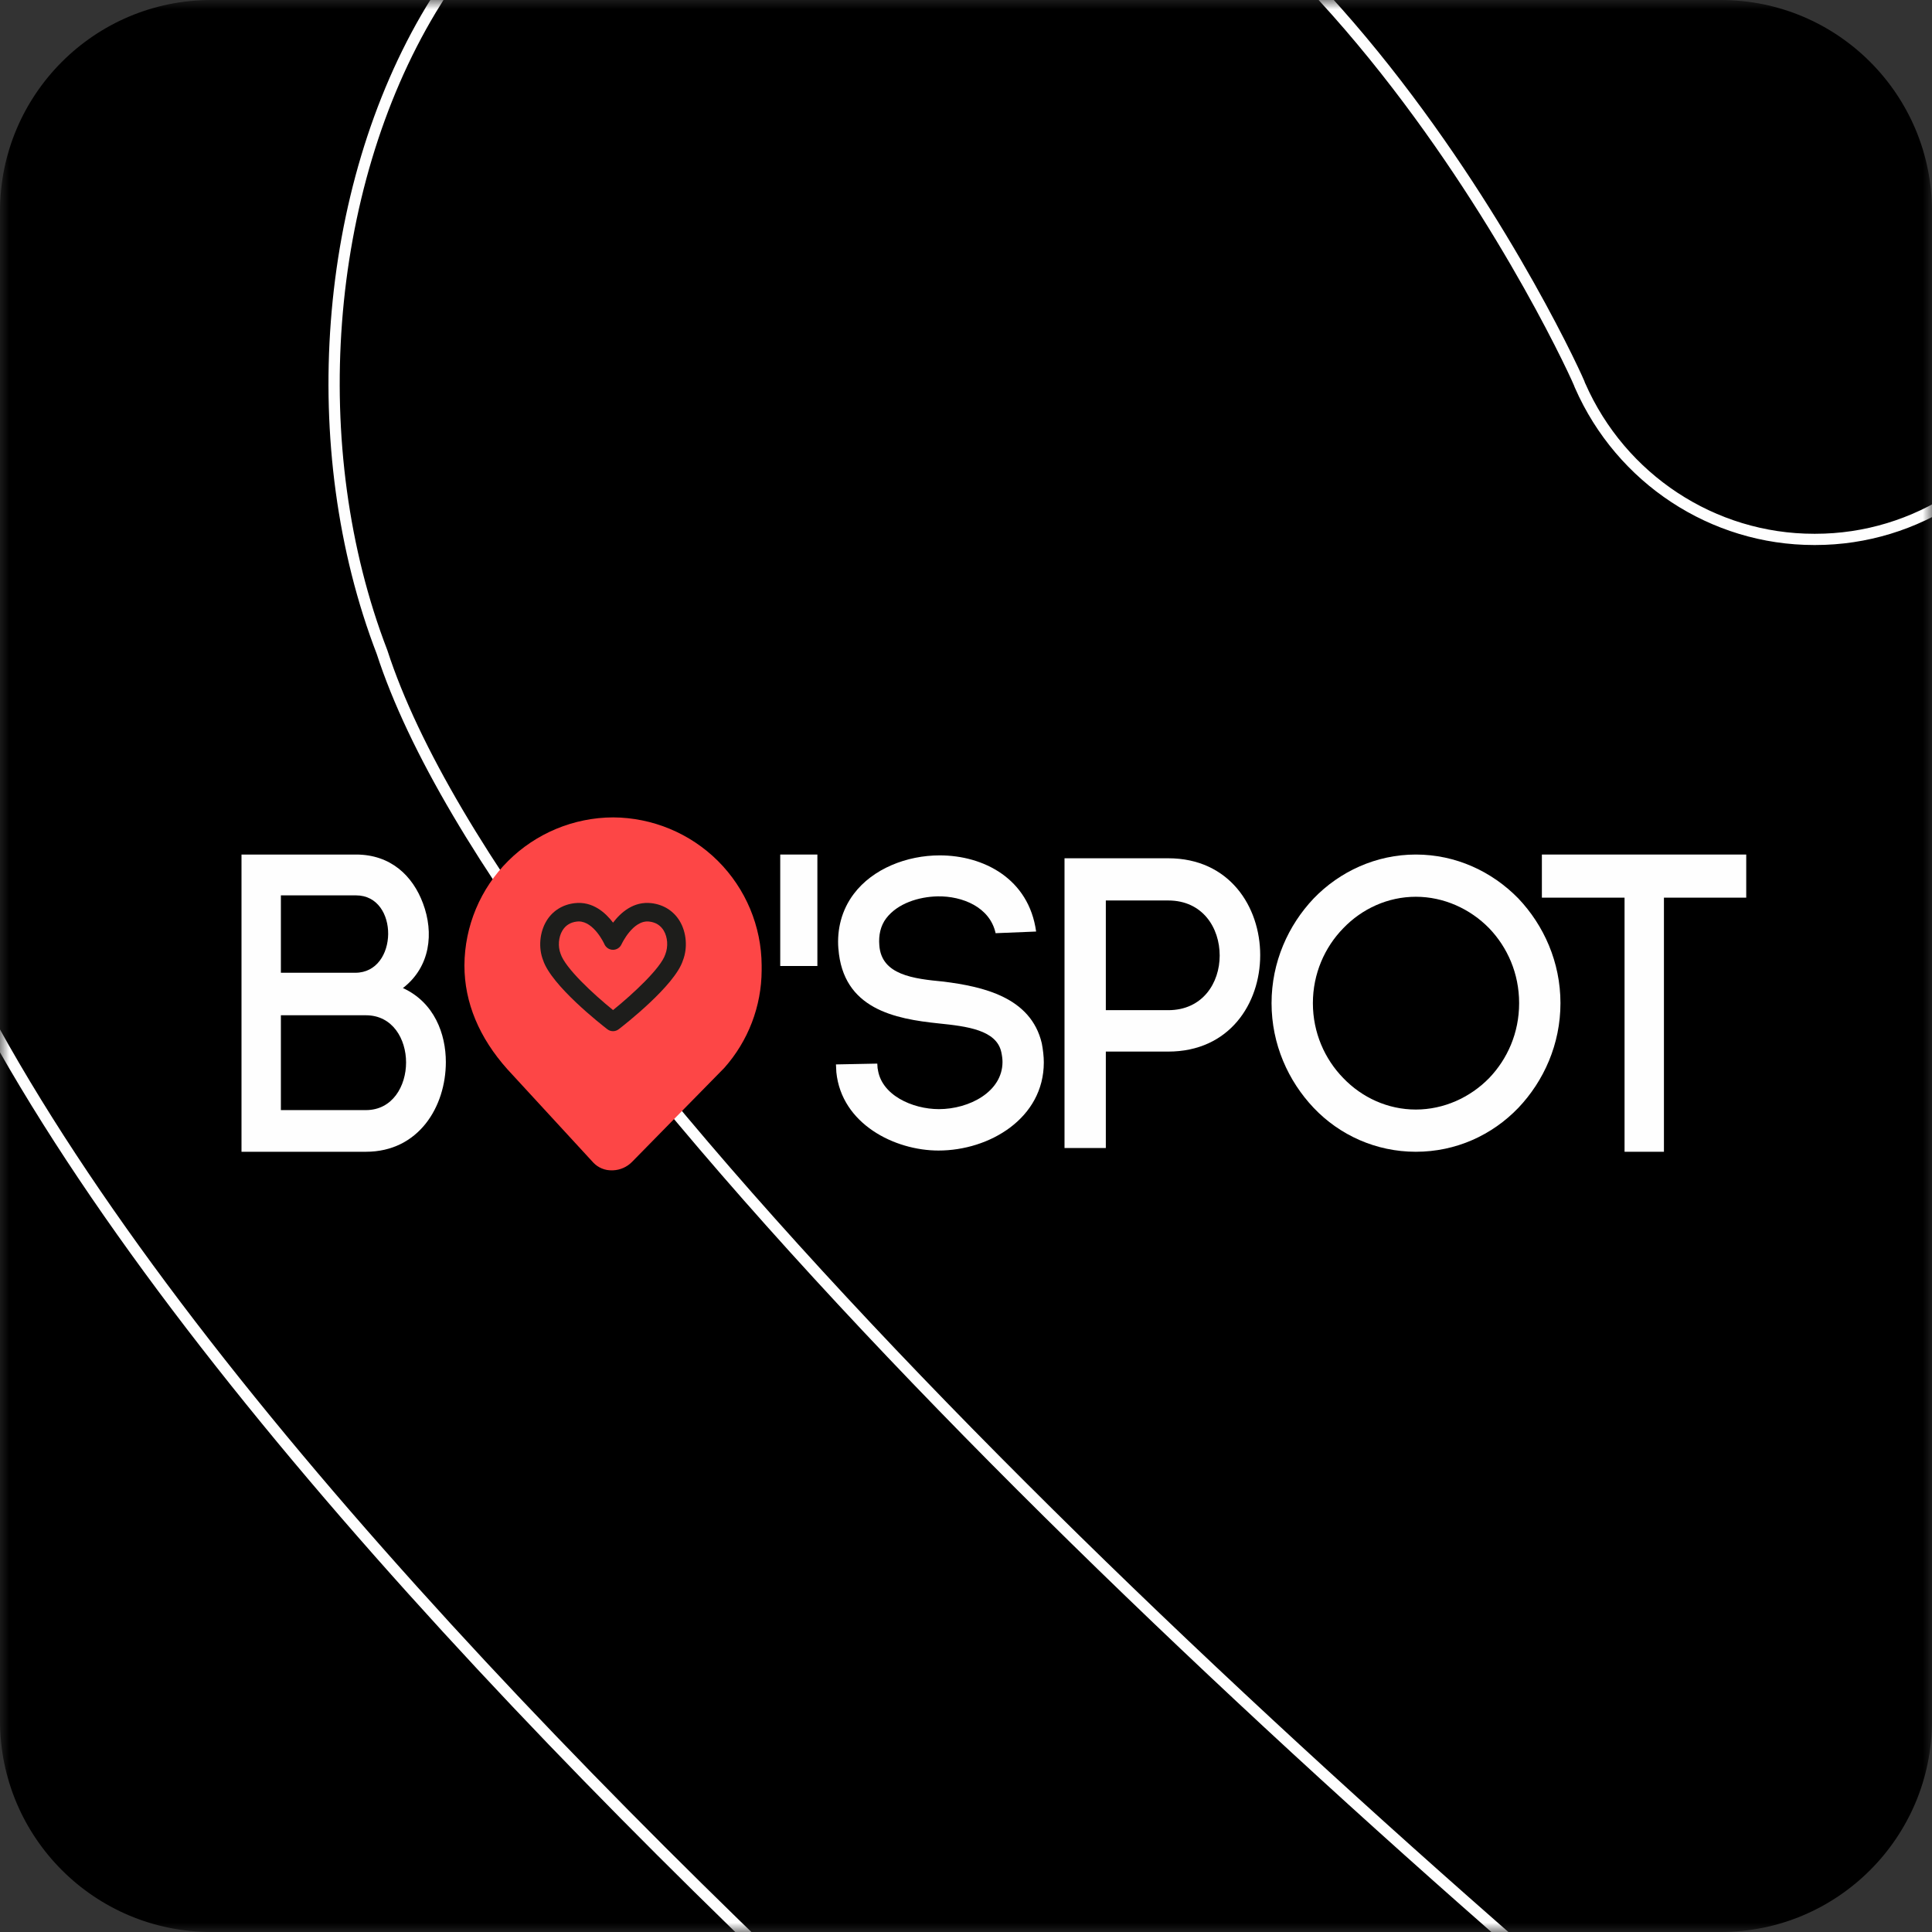
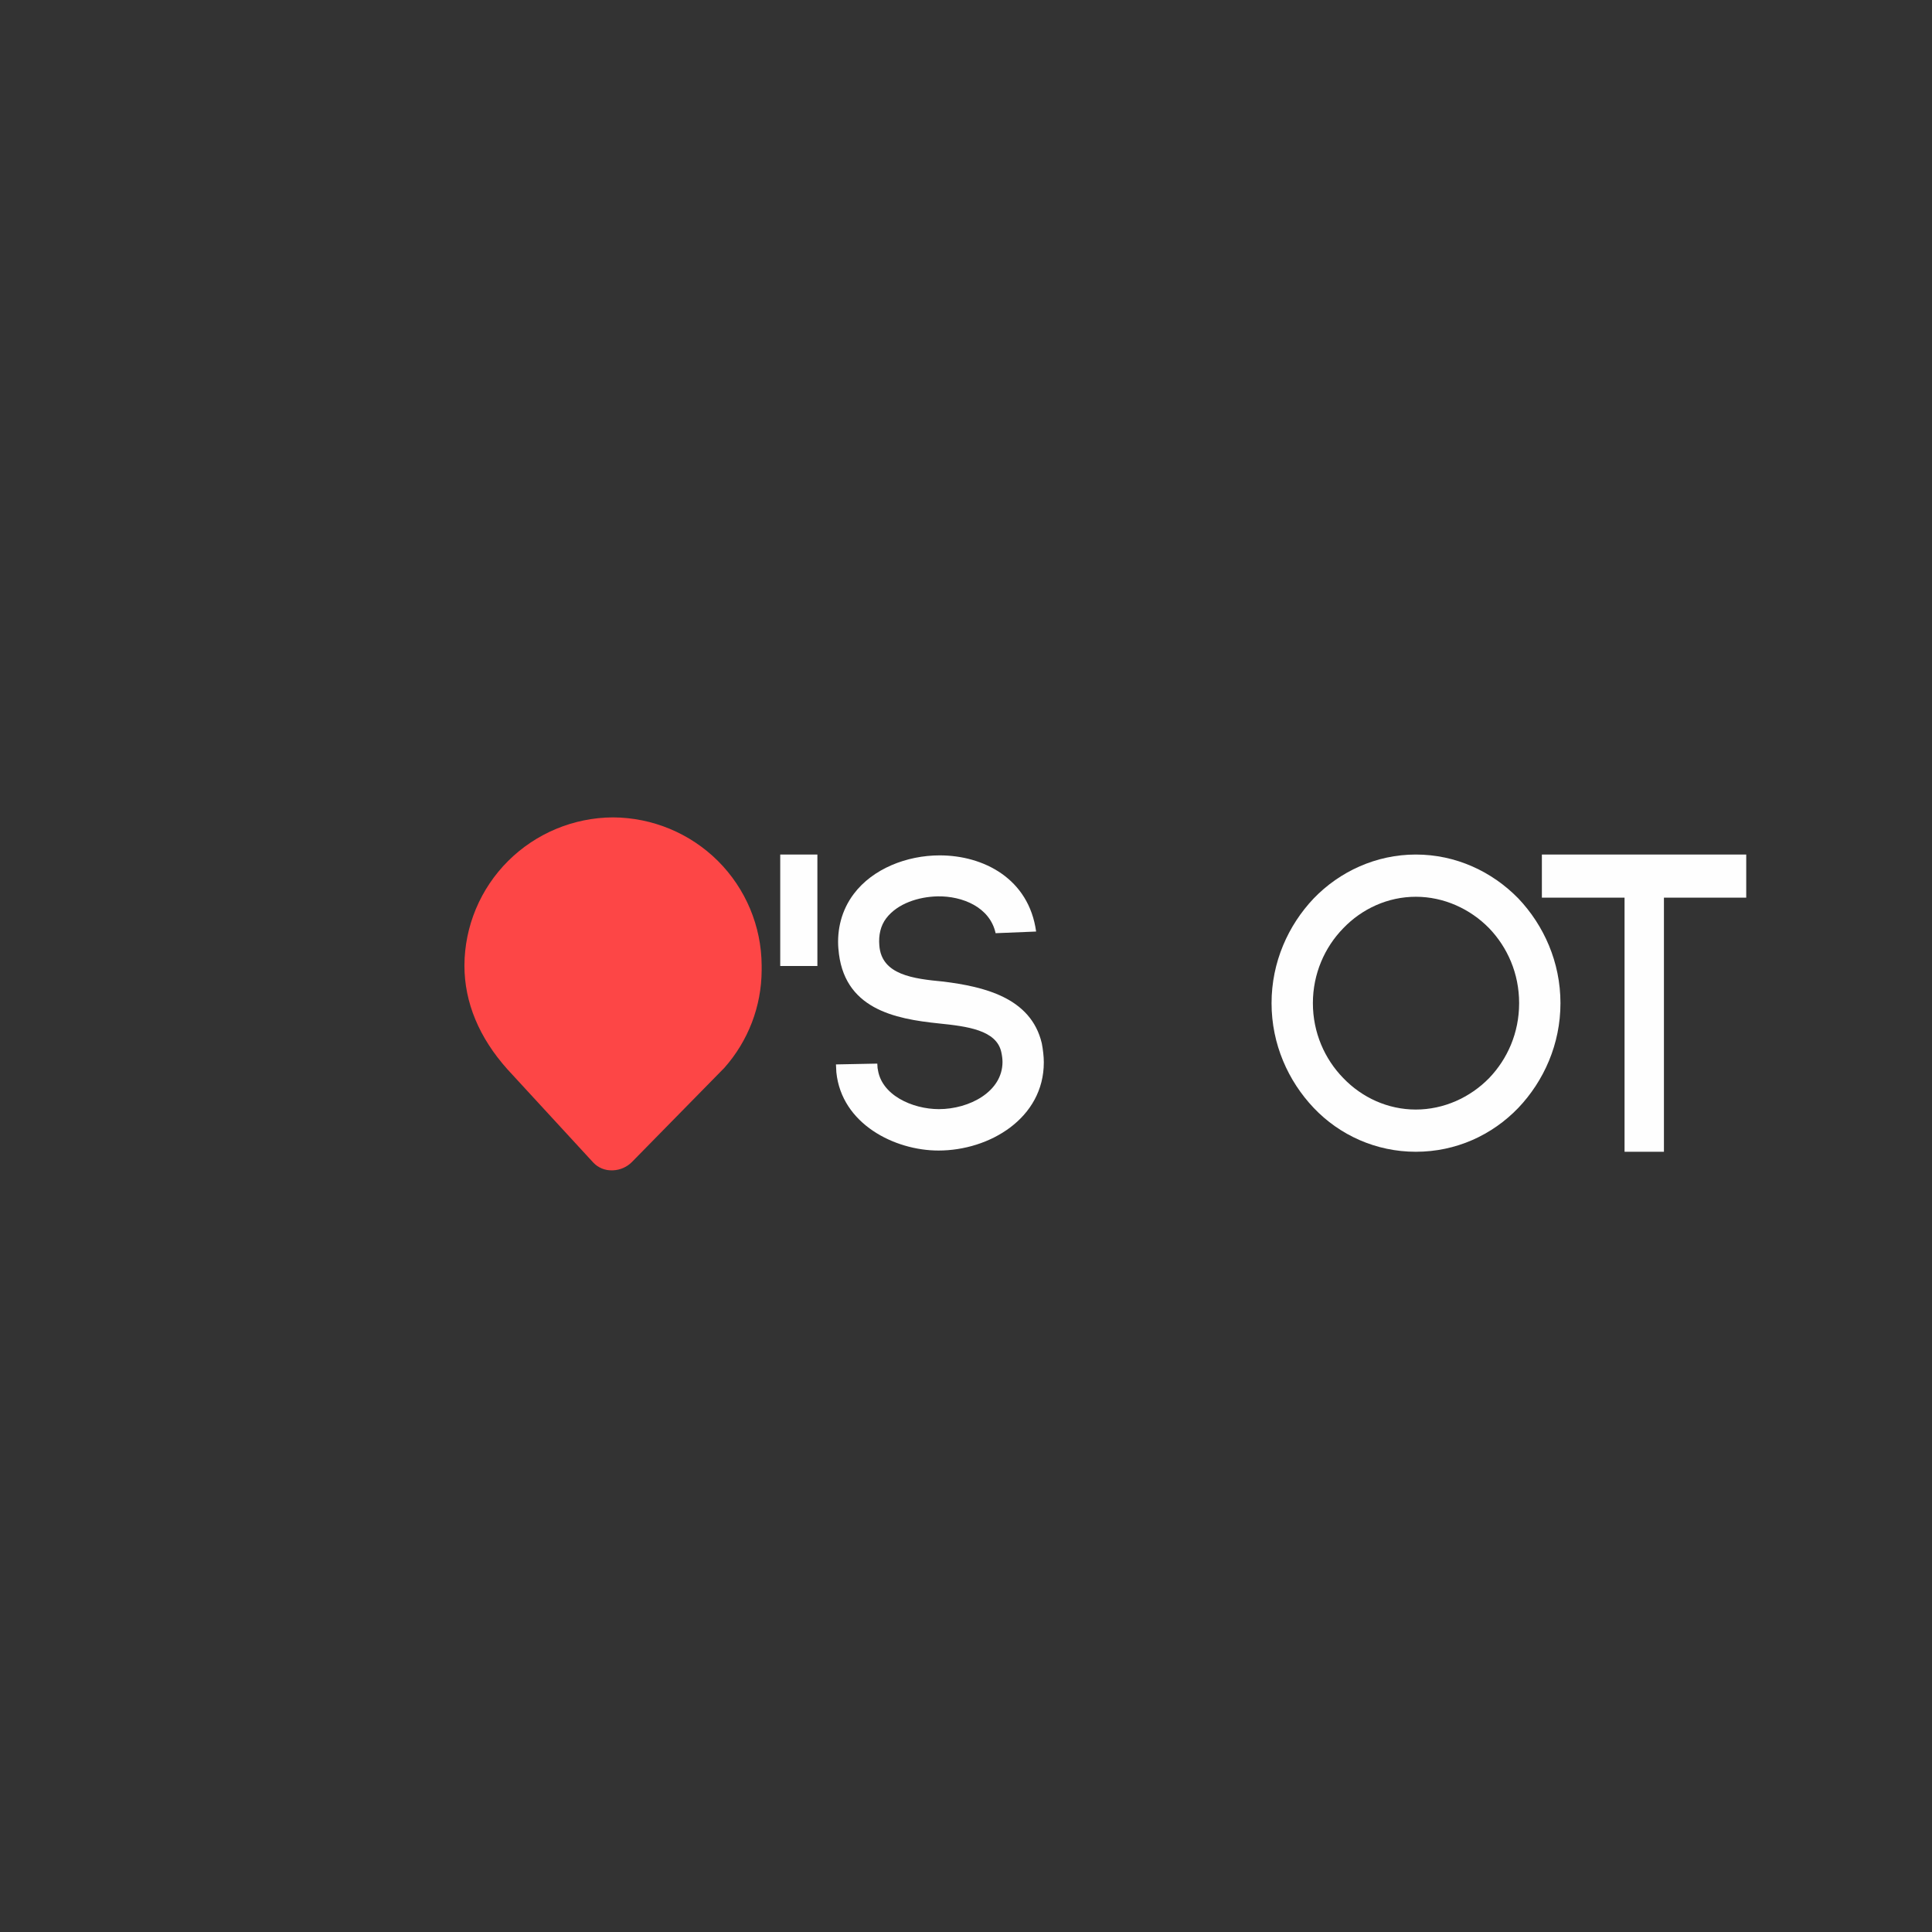
<svg xmlns="http://www.w3.org/2000/svg" xmlns:xlink="http://www.w3.org/1999/xlink" width="104px" height="104px" viewBox="0 0 104 104" version="1.1">
  <rect x="0" y="0" width="104" height="104" fill="#333333" stroke="none" />
  <title>Group 23 Copy</title>
  <defs>
-     <polygon id="path-1" points="0 0 104 0 104 104 0 104" />
-     <polygon id="path-3" points="0 0 104 0 104 104 0 104" />
-   </defs>
+     </defs>
  <g id="Symbols" stroke="none" stroke-width="1" fill="none" fill-rule="evenodd">
    <g id="LOGO" transform="translate(-49, -19)">
      <g id="Group-23-Copy" transform="translate(49, 19)">
        <g id="Group-3">
          <mask id="mask-2" fill="white">
            <use xlink:href="#path-1" />
          </mask>
          <g id="Clip-2" />
          <path d="M92.628,104 L11.372,104 C5.091,104 0,98.909 0,92.628 L0,11.372 C0,5.091 5.091,0 11.372,0 L92.628,0 C98.909,0 104,5.091 104,11.372 L104,92.628 C104,98.909 98.909,104 92.628,104" id="Fill-1" fill="#000000" mask="url(#mask-2)" />
        </g>
        <g id="Group-6">
          <mask id="mask-4" fill="white">
            <use xlink:href="#path-3" />
          </mask>
          <g id="Clip-5" />
          <path d="M97.772,149.72 C94.805,149.72 91.83,148.785 89.355,146.853 C80.942,140.347 6.929,82.097 -5.28,44.371 C-12.313,26.334 -10.455,3.277 -0.336,-13.66 C8.63,-28.665 23.423,-38.038 41.295,-40.134 C67.577,-43.222 86.442,-26.237 97.774,-11.232 C109.097,-26.237 128.004,-43.222 154.231,-40.134 C172.103,-38.037 186.901,-28.609 195.862,-13.66 C205.98,3.222 207.852,26.334 200.537,45.086 C188.602,82.04 114.588,140.291 106.178,146.797 C103.647,148.728 100.741,149.72 97.774,149.72 L97.772,149.72 Z M47.176,-13.001 C46.291,-13.001 45.421,-12.938 44.489,-12.828 C34.974,-11.728 27.818,-7.204 23.197,0.52 C17.37,10.222 16.335,24.126 20.565,35.102 C27.386,56.118 68.46,94.563 97.772,118.39 C127.077,94.563 168.146,56.17 174.692,35.871 C179.258,24.181 178.16,10.284 172.326,0.52 C167.706,-7.204 160.509,-11.728 151.001,-12.828 C127.077,-15.586 110.461,20.427 110.297,20.757 C108.096,25.777 103.161,29.036 97.718,29.036 L97.65,29.036 C92.206,29.036 87.258,25.776 85.057,20.757 C85.002,20.427 69.777,-13.001 47.176,-13.001 L47.176,-13.001 Z" id="Stroke-4" stroke="#FEFEFE" stroke-width="0.605" mask="url(#mask-4)" />
        </g>
-         <path d="M19.167,46 C21.033,46 22.22,47.145 22.771,48.632 C23.363,50.212 23.173,52.043 21.689,53.187 C23.385,53.965 24,55.659 24,57.17 C24,59.573 22.537,62 19.698,62 L13,62 L13,46 L19.167,46 Z M15.12,52.364 L19.125,52.364 C21.457,52.364 21.499,48.198 19.167,48.198 L15.12,48.198 L15.12,52.364 Z M15.12,59.757 L19.698,59.757 C21.138,59.757 21.859,58.452 21.859,57.193 C21.859,55.934 21.138,54.652 19.698,54.652 L15.12,54.652 L15.12,59.757 Z" id="Fill-7" fill="#FEFEFE" />
        <polygon id="Fill-9" fill="#FEFEFE" points="42 52 44 52 44 46 42 46" />
        <g id="Group-16" transform="translate(45, 46)" fill="#FEFEFE">
          <path d="M8.594,4.234 C8.288,2.831 6.805,2.229 5.475,2.251 C4.449,2.273 3.316,2.63 2.705,3.432 C2.399,3.833 2.29,4.346 2.334,4.88 C2.443,6.485 4.166,6.686 5.801,6.841 C7.895,7.109 10.491,7.666 11.08,10.161 C11.145,10.496 11.189,10.874 11.189,11.187 C11.189,14.194 8.267,15.934 5.518,15.934 C3.162,15.934 0.305,14.506 0.021,11.721 L0,11.298 L2.225,11.254 L2.246,11.587 L2.246,11.498 C2.399,12.947 4.122,13.705 5.54,13.705 C7.176,13.705 8.965,12.769 8.965,11.165 C8.965,11.008 8.943,10.83 8.899,10.63 C8.637,9.448 7.067,9.248 5.54,9.092 C3.162,8.847 0.37,8.312 0.131,5.059 L0.131,5.081 C0.044,4.034 0.305,2.986 0.96,2.118 C1.985,0.758 3.817,0.045 5.584,0.045 C7.939,0.045 10.382,1.293 10.775,4.145 L8.594,4.234 Z" id="Fill-10" />
-           <path d="M17.886,0.201 C21.179,0.201 22.837,2.808 22.837,5.415 C22.837,8.022 21.179,10.607 17.886,10.607 L14.527,10.607 L14.527,15.799 L12.303,15.799 L12.303,0.201 L17.886,0.201 Z M17.886,8.378 C19.74,8.378 20.656,6.908 20.656,5.438 C20.656,3.944 19.74,2.473 17.886,2.473 L14.527,2.473 L14.527,8.378 L17.886,8.378 Z" id="Fill-12" />
          <path d="M25.717,2.362 C27.113,0.914 29.076,0 31.213,0 C33.373,0 35.314,0.914 36.731,2.362 C38.106,3.81 39,5.794 39,8 C39,10.206 38.106,12.19 36.731,13.638 C35.314,15.109 33.373,16 31.213,16 C29.076,16 27.113,15.109 25.717,13.638 C24.343,12.19 23.448,10.206 23.448,8 C23.448,5.794 24.343,3.81 25.717,2.362 M35.161,3.967 C34.136,2.92 32.719,2.273 31.213,2.273 C29.708,2.273 28.312,2.92 27.309,3.967 C26.307,4.992 25.673,6.418 25.673,8 C25.673,9.583 26.307,11.008 27.309,12.033 C28.312,13.081 29.708,13.727 31.213,13.727 C32.719,13.727 34.136,13.081 35.161,12.033 C36.143,11.008 36.775,9.605 36.775,8 C36.775,6.395 36.143,4.992 35.161,3.967" id="Fill-14" />
        </g>
        <polygon id="Fill-17" fill="#FEFEFE" points="87.45 62 87.45 48.321 83 48.321 83 46 94 46 94 48.321 89.57 48.321 89.57 62" />
        <g id="Group-22" transform="translate(25, 44)">
          <path d="M8,0 C5.882,0.01 3.853,0.852 2.354,2.345 C0.856,3.837 0.01,5.859 0,7.97 C0,9.972 0.796,11.86 2.313,13.559 L6.938,18.583 C7.202,18.863 7.577,19.015 7.962,18.999 L8,18.999 C8.387,18.983 8.753,18.82 9.023,18.545 L13.99,13.484 C15.278,12.035 15.992,10.169 16,8.234 L16,7.97 C15.989,5.859 15.143,3.838 13.646,2.345 C12.147,0.853 10.118,0.011 8,0 Z" id="Fill-18" fill="#FD4646" />
-           <path d="M8.001,11.509 C7.892,11.509 7.784,11.475 7.693,11.404 C7.386,11.168 4.681,9.054 4.234,7.684 C3.977,7.029 4.044,6.192 4.415,5.577 C4.742,5.033 5.283,4.693 5.937,4.617 C6.897,4.505 7.587,5.121 8.001,5.666 C8.415,5.121 9.106,4.505 10.065,4.617 C10.718,4.693 11.259,5.035 11.587,5.577 C11.957,6.19 12.025,7.029 11.758,7.71 C11.322,9.052 8.616,11.166 8.308,11.402 C8.216,11.472 8.11,11.509 8.001,11.509 Z M6.151,5.601 C6.119,5.601 6.088,5.604 6.053,5.608 C5.706,5.647 5.444,5.812 5.275,6.092 C5.062,6.444 5.024,6.95 5.179,7.347 C5.428,8.111 6.93,9.507 8.001,10.372 C9.072,9.507 10.574,8.113 10.812,7.376 C10.98,6.951 10.939,6.447 10.727,6.092 C10.557,5.812 10.295,5.647 9.947,5.608 C9.072,5.507 8.465,6.815 8.459,6.827 C8.378,7.009 8.198,7.128 7.999,7.128 L7.996,7.128 C7.798,7.128 7.617,7.009 7.536,6.827 C7.534,6.815 6.978,5.601 6.151,5.601 Z" id="Fill-20" fill="#1D1D1B" />
        </g>
      </g>
    </g>
  </g>
</svg>